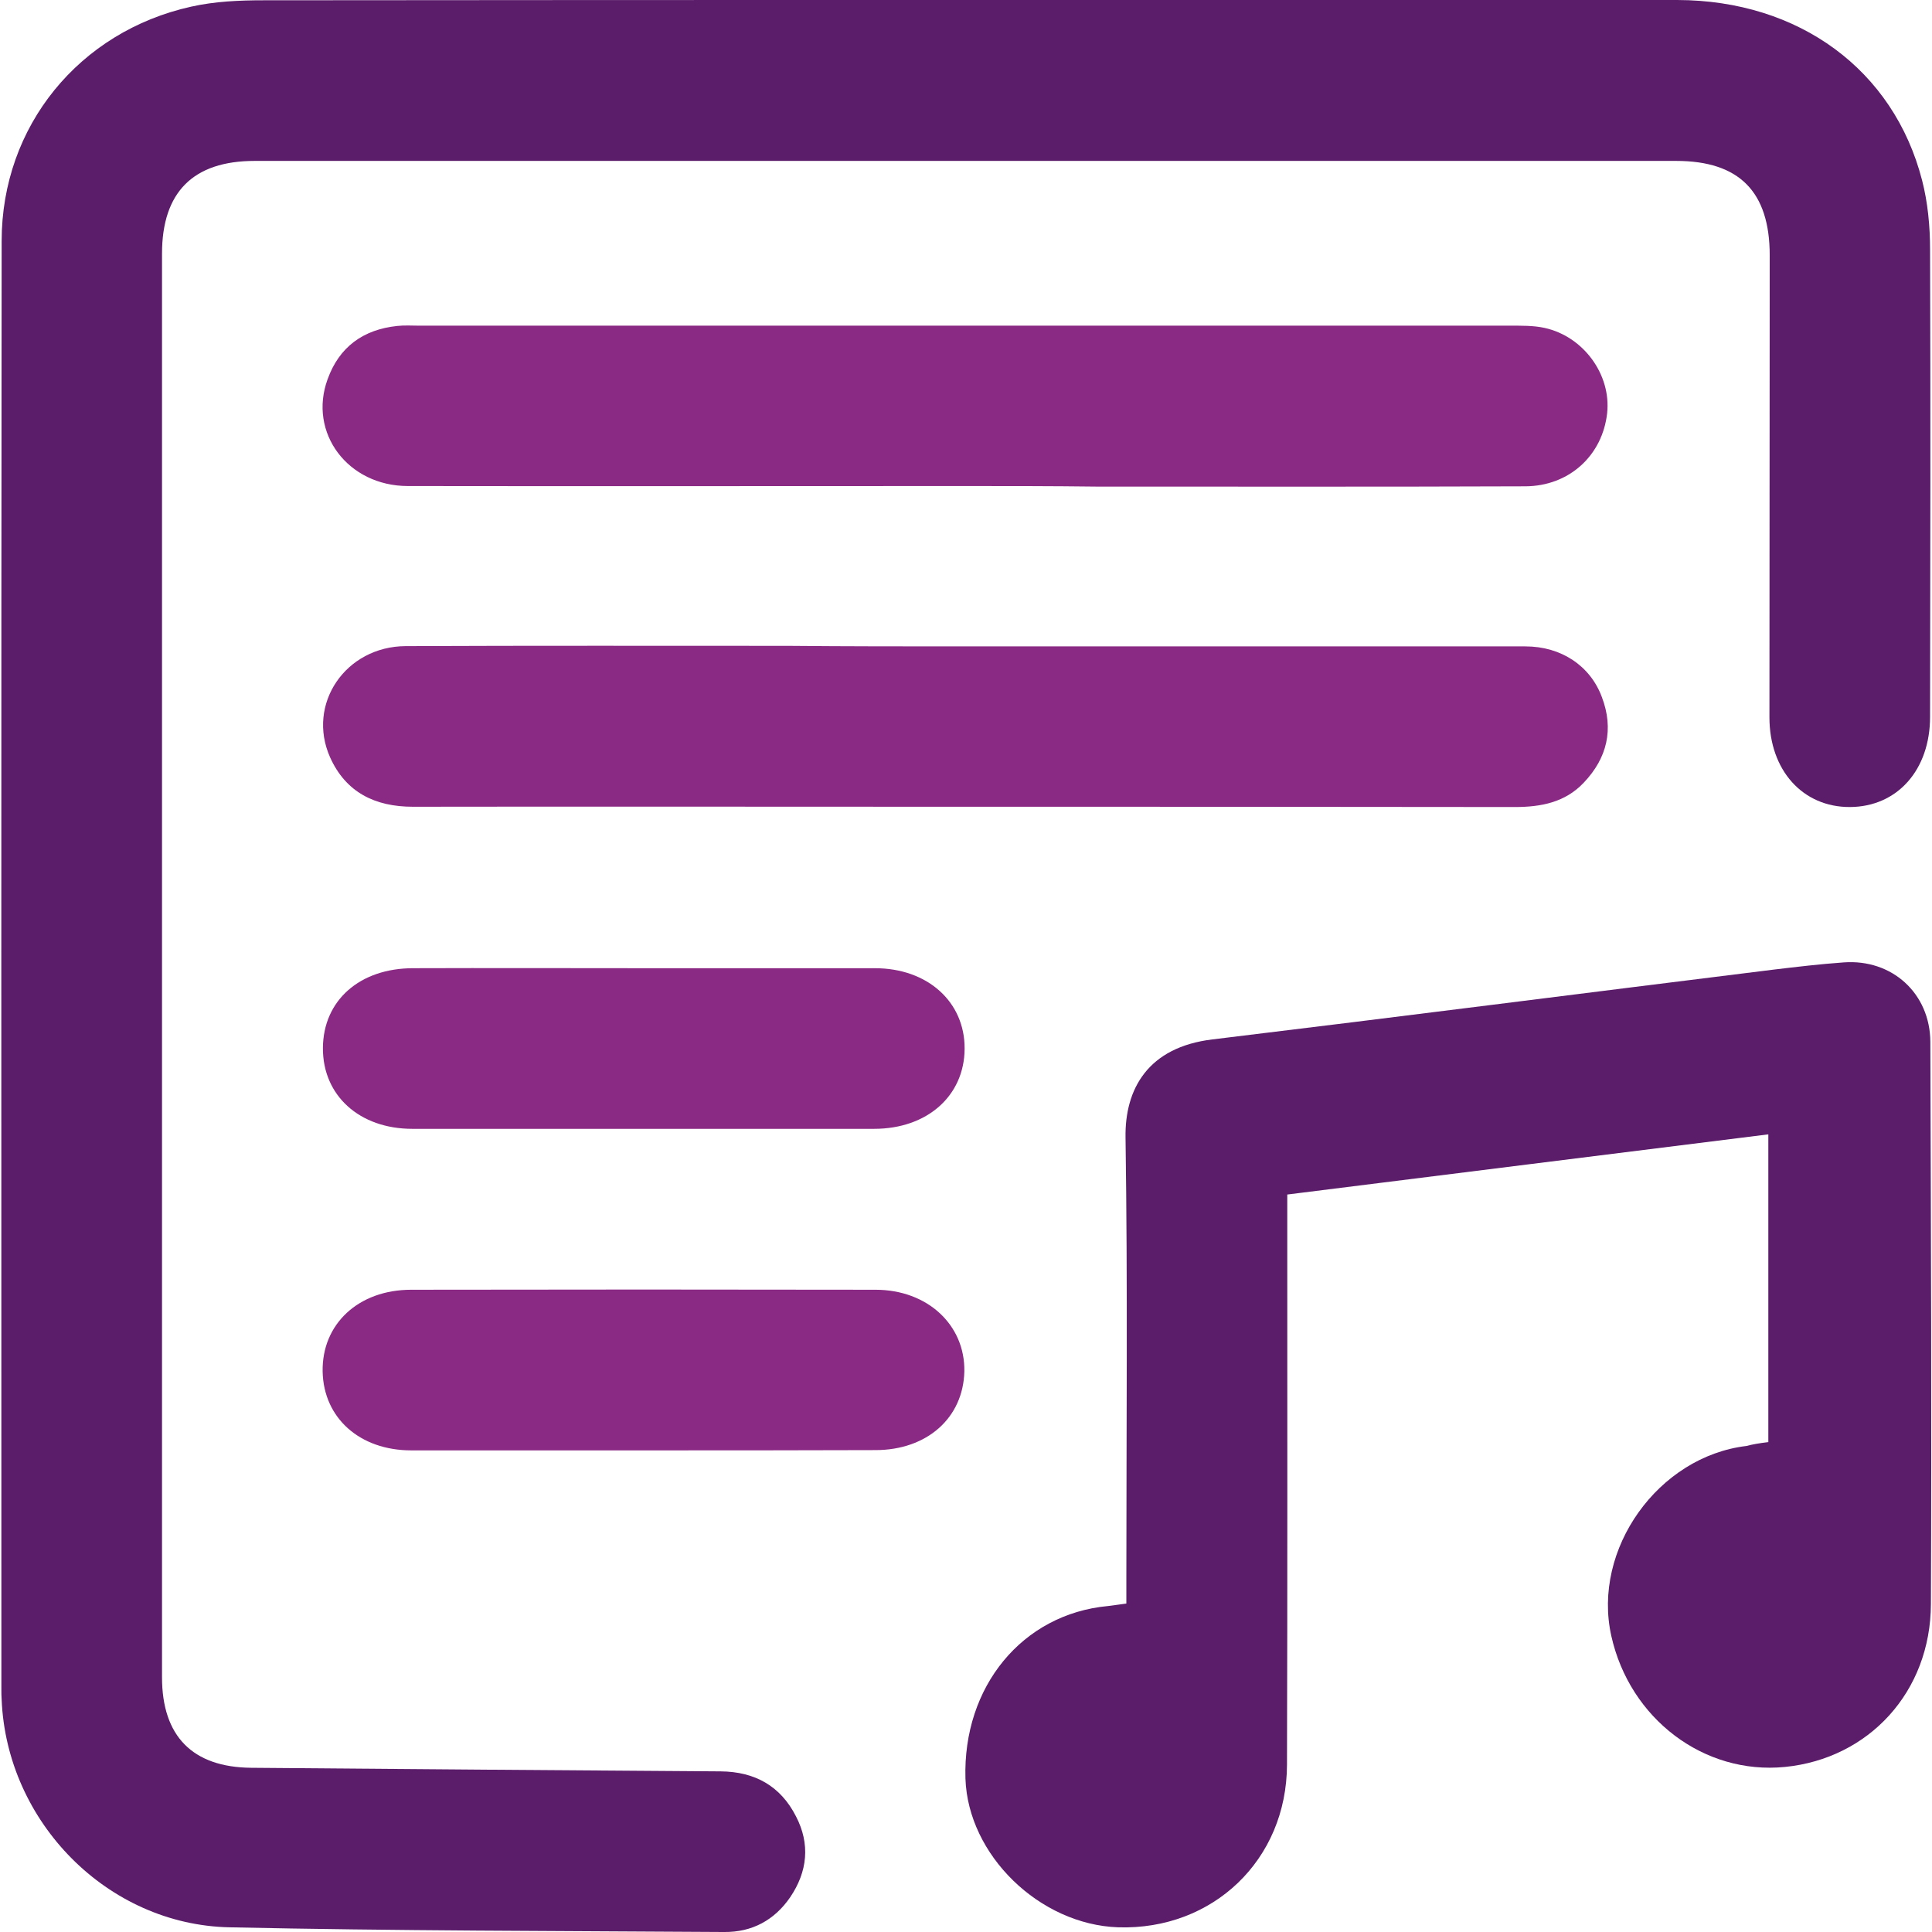
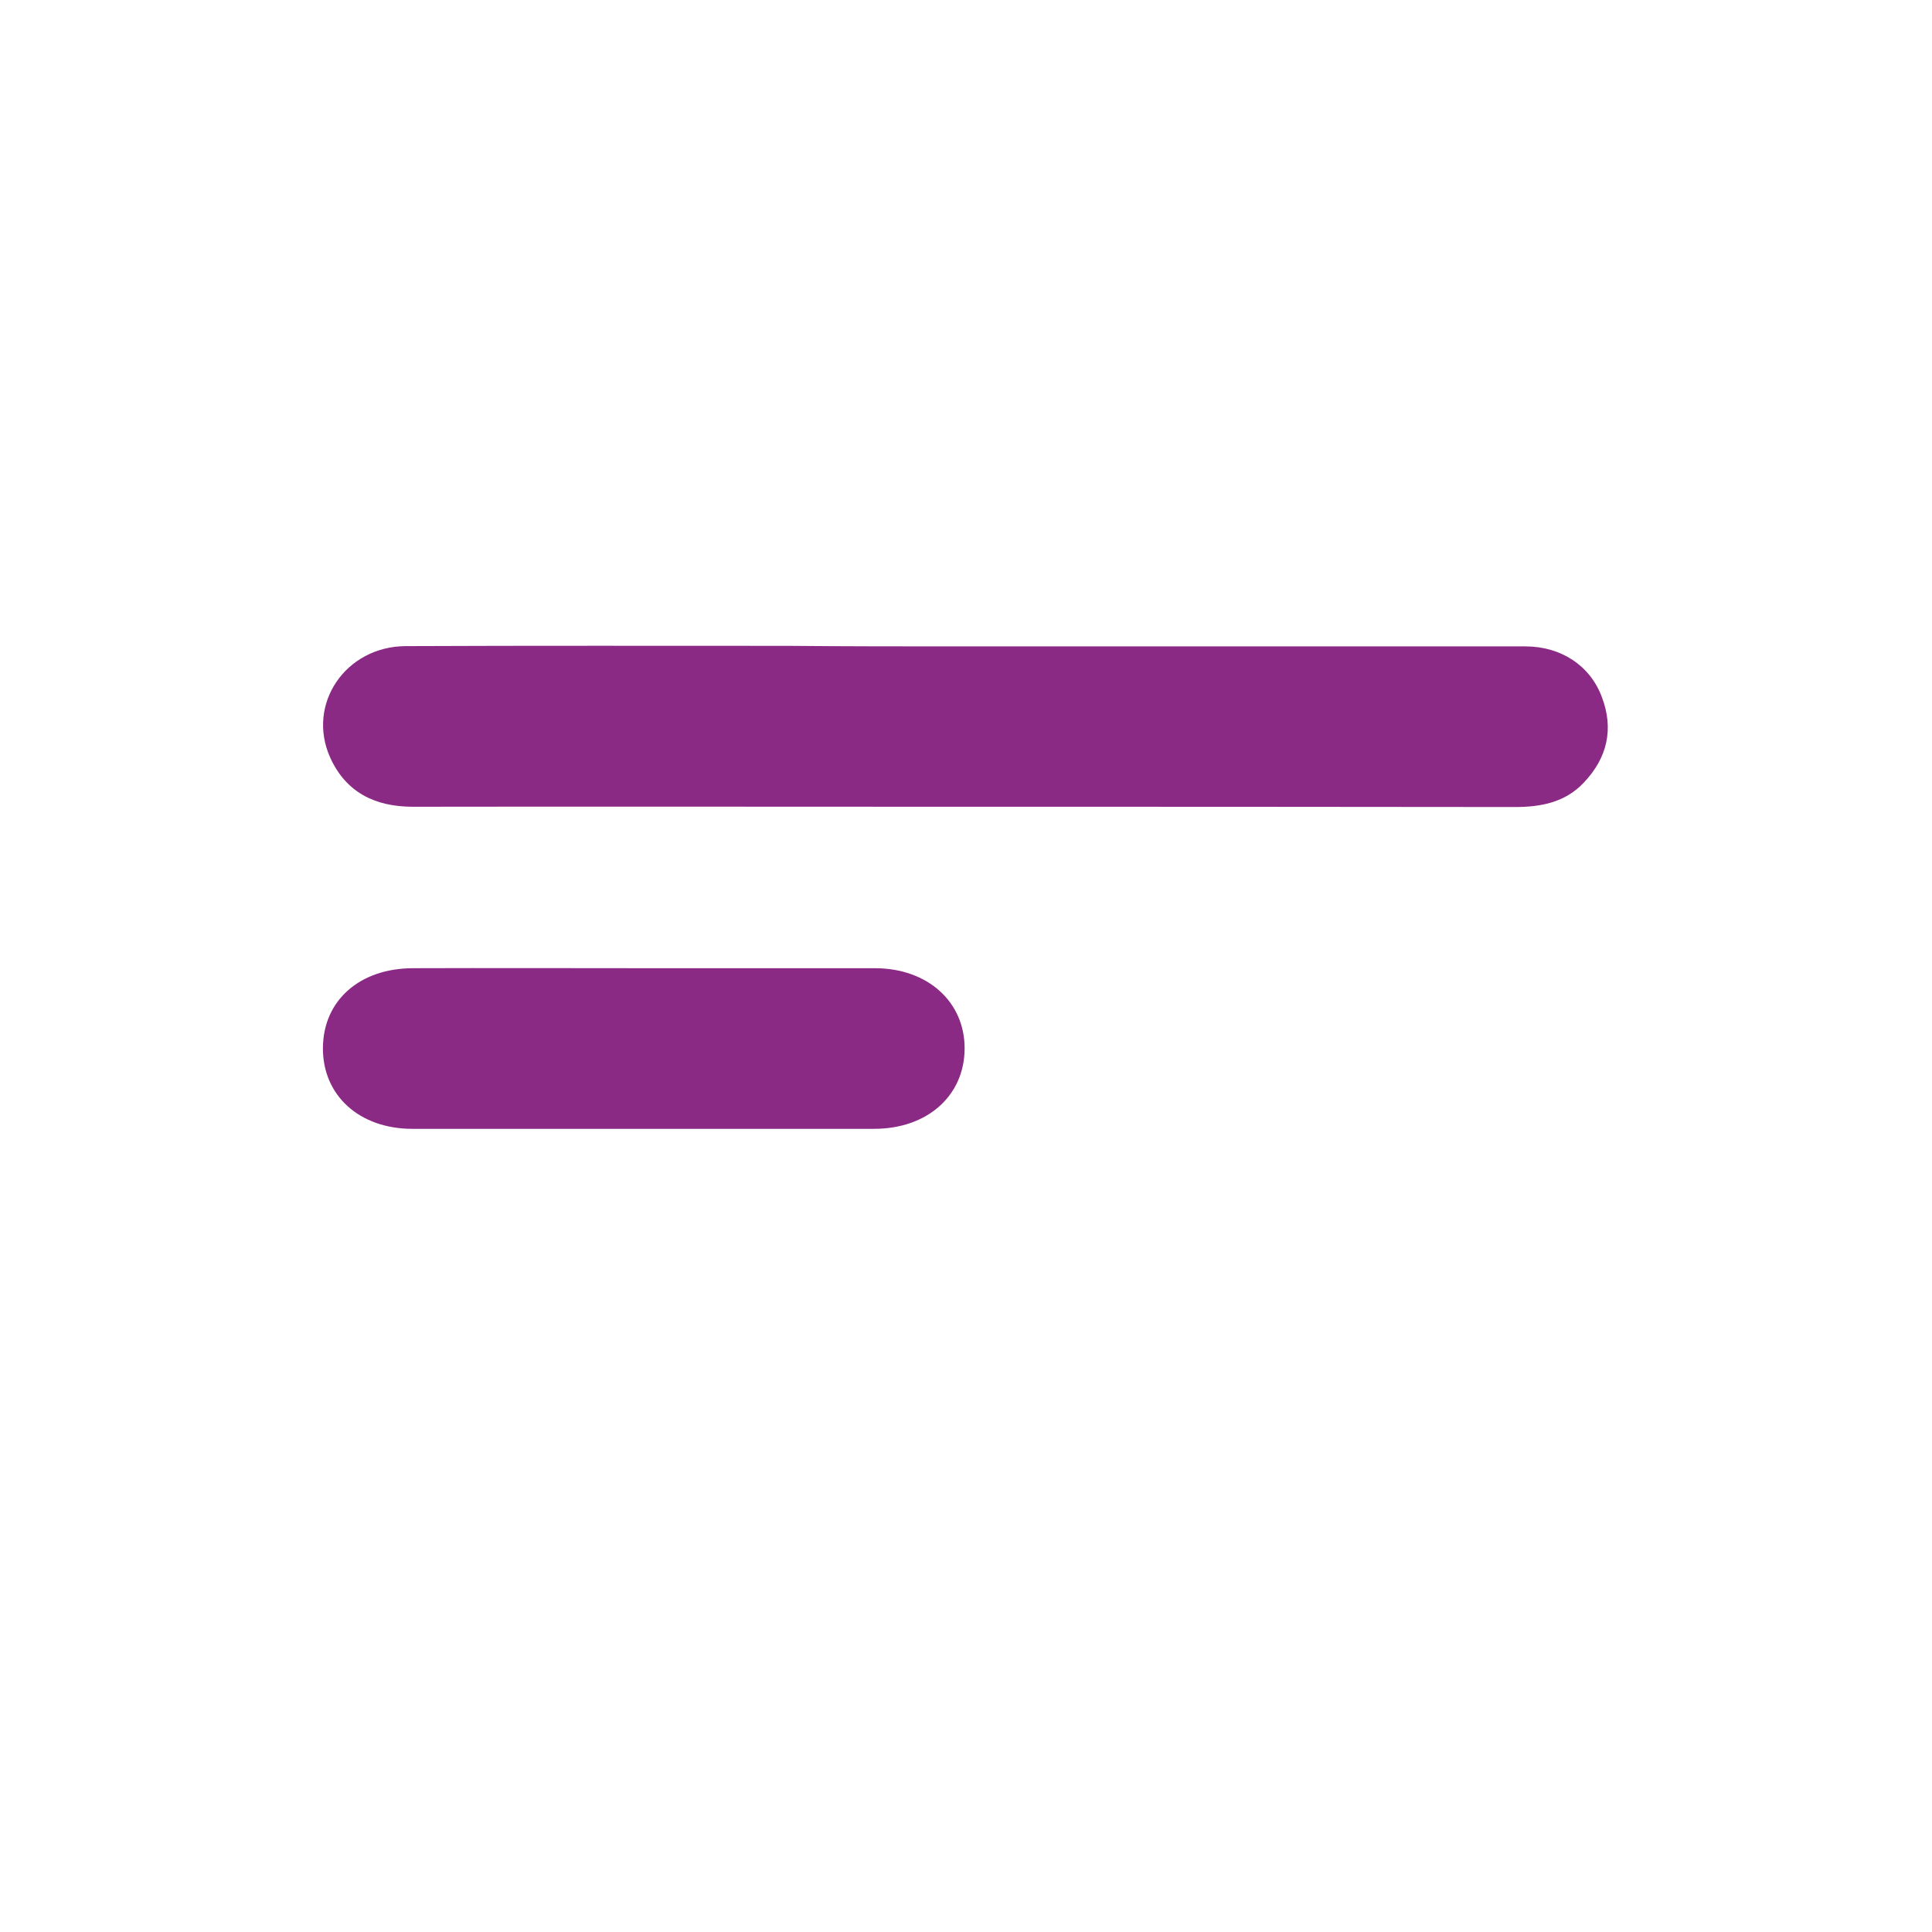
<svg xmlns="http://www.w3.org/2000/svg" version="1.1" id="Layer_1" x="0px" y="0px" viewBox="0 0 70 70" style="enable-background:new 0 0 70 70;" xml:space="preserve">
  <style type="text/css">
	.st0{fill:#5B1D6A;}
	.st1{fill:#8B2A84;}
</style>
  <g>
-     <path class="st0" d="M35.02,0c8.58,0,17.17-0.01,25.75,0c4.41,0.01,7.84,2.53,8.87,6.53c0.21,0.81,0.29,1.68,0.29,2.52   c0.02,5.64,0.01,11.28,0,16.92c0,1.93-1.19,3.26-2.9,3.27c-1.71,0.01-2.92-1.33-2.92-3.25c0-5.58,0.01-11.16,0.01-16.74   c0-2.3-1.1-3.42-3.39-3.42c-17.17,0-34.33,0-51.5,0c-2.24,0-3.36,1.14-3.36,3.36c0,17.19,0,34.39,0,51.58   c0,2.13,1.1,3.26,3.23,3.28c5.67,0.05,11.34,0.09,17.01,0.13c1.24,0.01,2.17,0.53,2.73,1.63c0.52,1,0.42,2-0.21,2.93   c-0.57,0.83-1.38,1.27-2.39,1.26c-5.97-0.04-11.95-0.04-17.92-0.17c-4.43-0.09-8.08-3.82-8.26-8.25c-0.01-0.12-0.01-0.24-0.01-0.36   c0-17.5-0.01-34.99,0.01-52.49c0-4.16,2.81-7.59,6.87-8.49c0.85-0.19,1.74-0.23,2.62-0.23C18.04,0,26.53,0,35.02,0z" />
-     <path class="st0" d="M64.07,52.25c0-3.74,0-7.4,0-11.15c-5.8,0.72-11.57,1.45-17.43,2.18c0,0.39,0,0.75,0,1.11   c0,6.52,0.01,13.03-0.01,19.55c-0.01,3.45-2.69,6-6.12,5.89c-2.85-0.1-5.44-2.62-5.53-5.39c-0.1-3.33,2.06-5.96,5.16-6.25   c0.18-0.02,0.36-0.05,0.67-0.09c0-0.33,0-0.65,0-0.97c0-5.3,0.05-10.61-0.03-15.91c-0.03-1.76,0.81-3.28,3.15-3.56   c6.78-0.82,13.56-1.69,20.34-2.53c0.84-0.1,1.68-0.2,2.53-0.26c1.75-0.13,3.13,1.12,3.14,2.88c0.02,6.79,0.05,13.58,0.02,20.37   c-0.01,3.18-2.25,5.6-5.29,5.9c-2.93,0.29-5.62-1.74-6.29-4.75c-0.7-3.14,1.7-6.5,4.9-6.88C63.5,52.33,63.74,52.29,64.07,52.25z" />
-     <path class="st1" d="M34.89,17.61c-6.7,0-13.4,0.01-20.11,0c-2.18,0-3.62-1.93-2.91-3.87c0.42-1.17,1.29-1.8,2.52-1.93   c0.27-0.03,0.55-0.01,0.82-0.01c13.16,0,26.32,0,39.48,0c0.42,0,0.86-0.01,1.27,0.08c1.42,0.31,2.42,1.7,2.27,3.09   c-0.17,1.53-1.37,2.64-2.96,2.65c-5.19,0.02-10.37,0.01-15.56,0.01C38.11,17.61,36.5,17.61,34.89,17.61z" />
    <path class="st1" d="M34.98,23.42c6.76,0,13.53,0,20.29,0c1.29,0,2.35,0.7,2.77,1.84c0.44,1.16,0.19,2.21-0.66,3.1   c-0.67,0.71-1.54,0.88-2.49,0.88c-6.97-0.01-13.95-0.01-20.92-0.01c-6.34,0-12.68-0.01-19.01,0c-1.37,0-2.43-0.52-3-1.79   c-0.86-1.93,0.56-4.02,2.74-4.03c4.61-0.02,9.22-0.01,13.83-0.01C30.67,23.42,32.82,23.42,34.98,23.42z" />
    <path class="st1" d="M23.42,35.08c2.76,0,5.52,0,8.28,0c1.91,0,3.26,1.22,3.25,2.92c-0.01,1.7-1.35,2.9-3.28,2.9   c-5.58,0-11.16,0-16.73,0c-1.92,0-3.25-1.21-3.24-2.93c0.01-1.72,1.33-2.89,3.27-2.89C17.79,35.07,20.6,35.08,23.42,35.08z" />
-     <path class="st1" d="M23.27,52.55c-2.79,0-5.58,0-8.37,0c-1.87,0-3.18-1.18-3.21-2.86c-0.03-1.72,1.3-2.96,3.21-2.96   c5.61-0.01,11.22-0.01,16.82,0c1.89,0,3.25,1.28,3.22,2.96c-0.04,1.68-1.35,2.85-3.22,2.85C28.91,52.55,26.09,52.55,23.27,52.55z" />
  </g>
</svg>